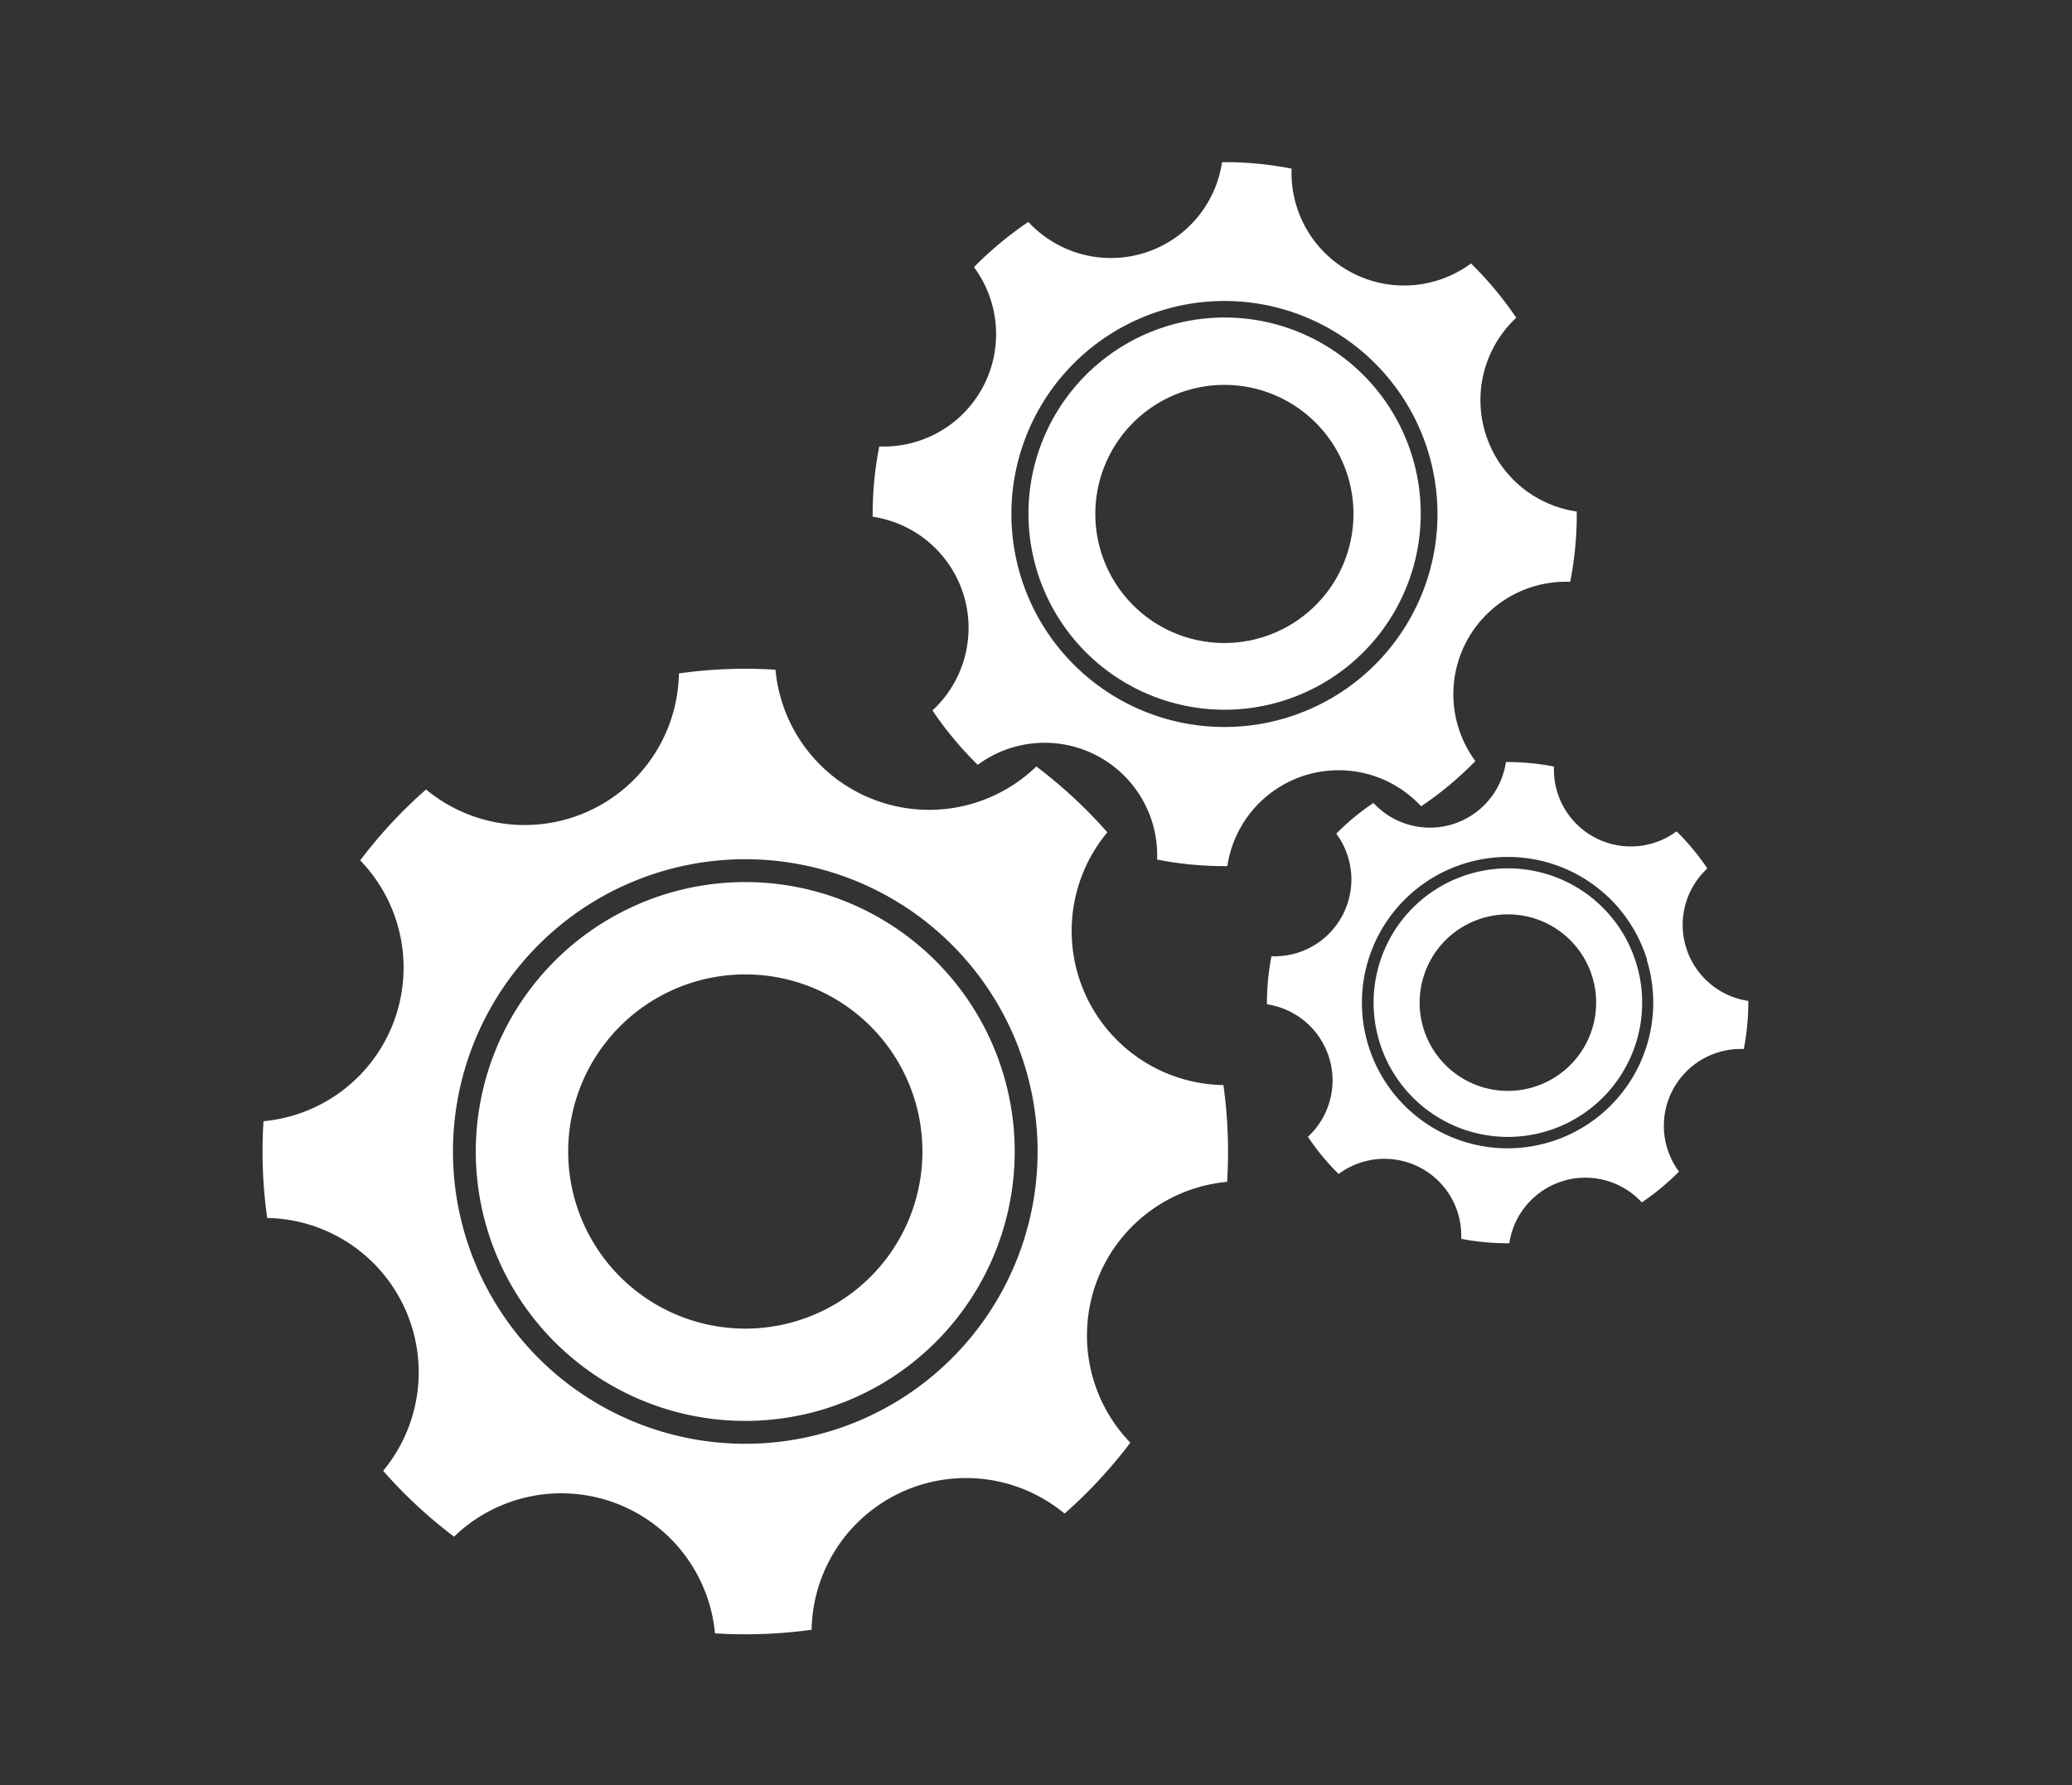
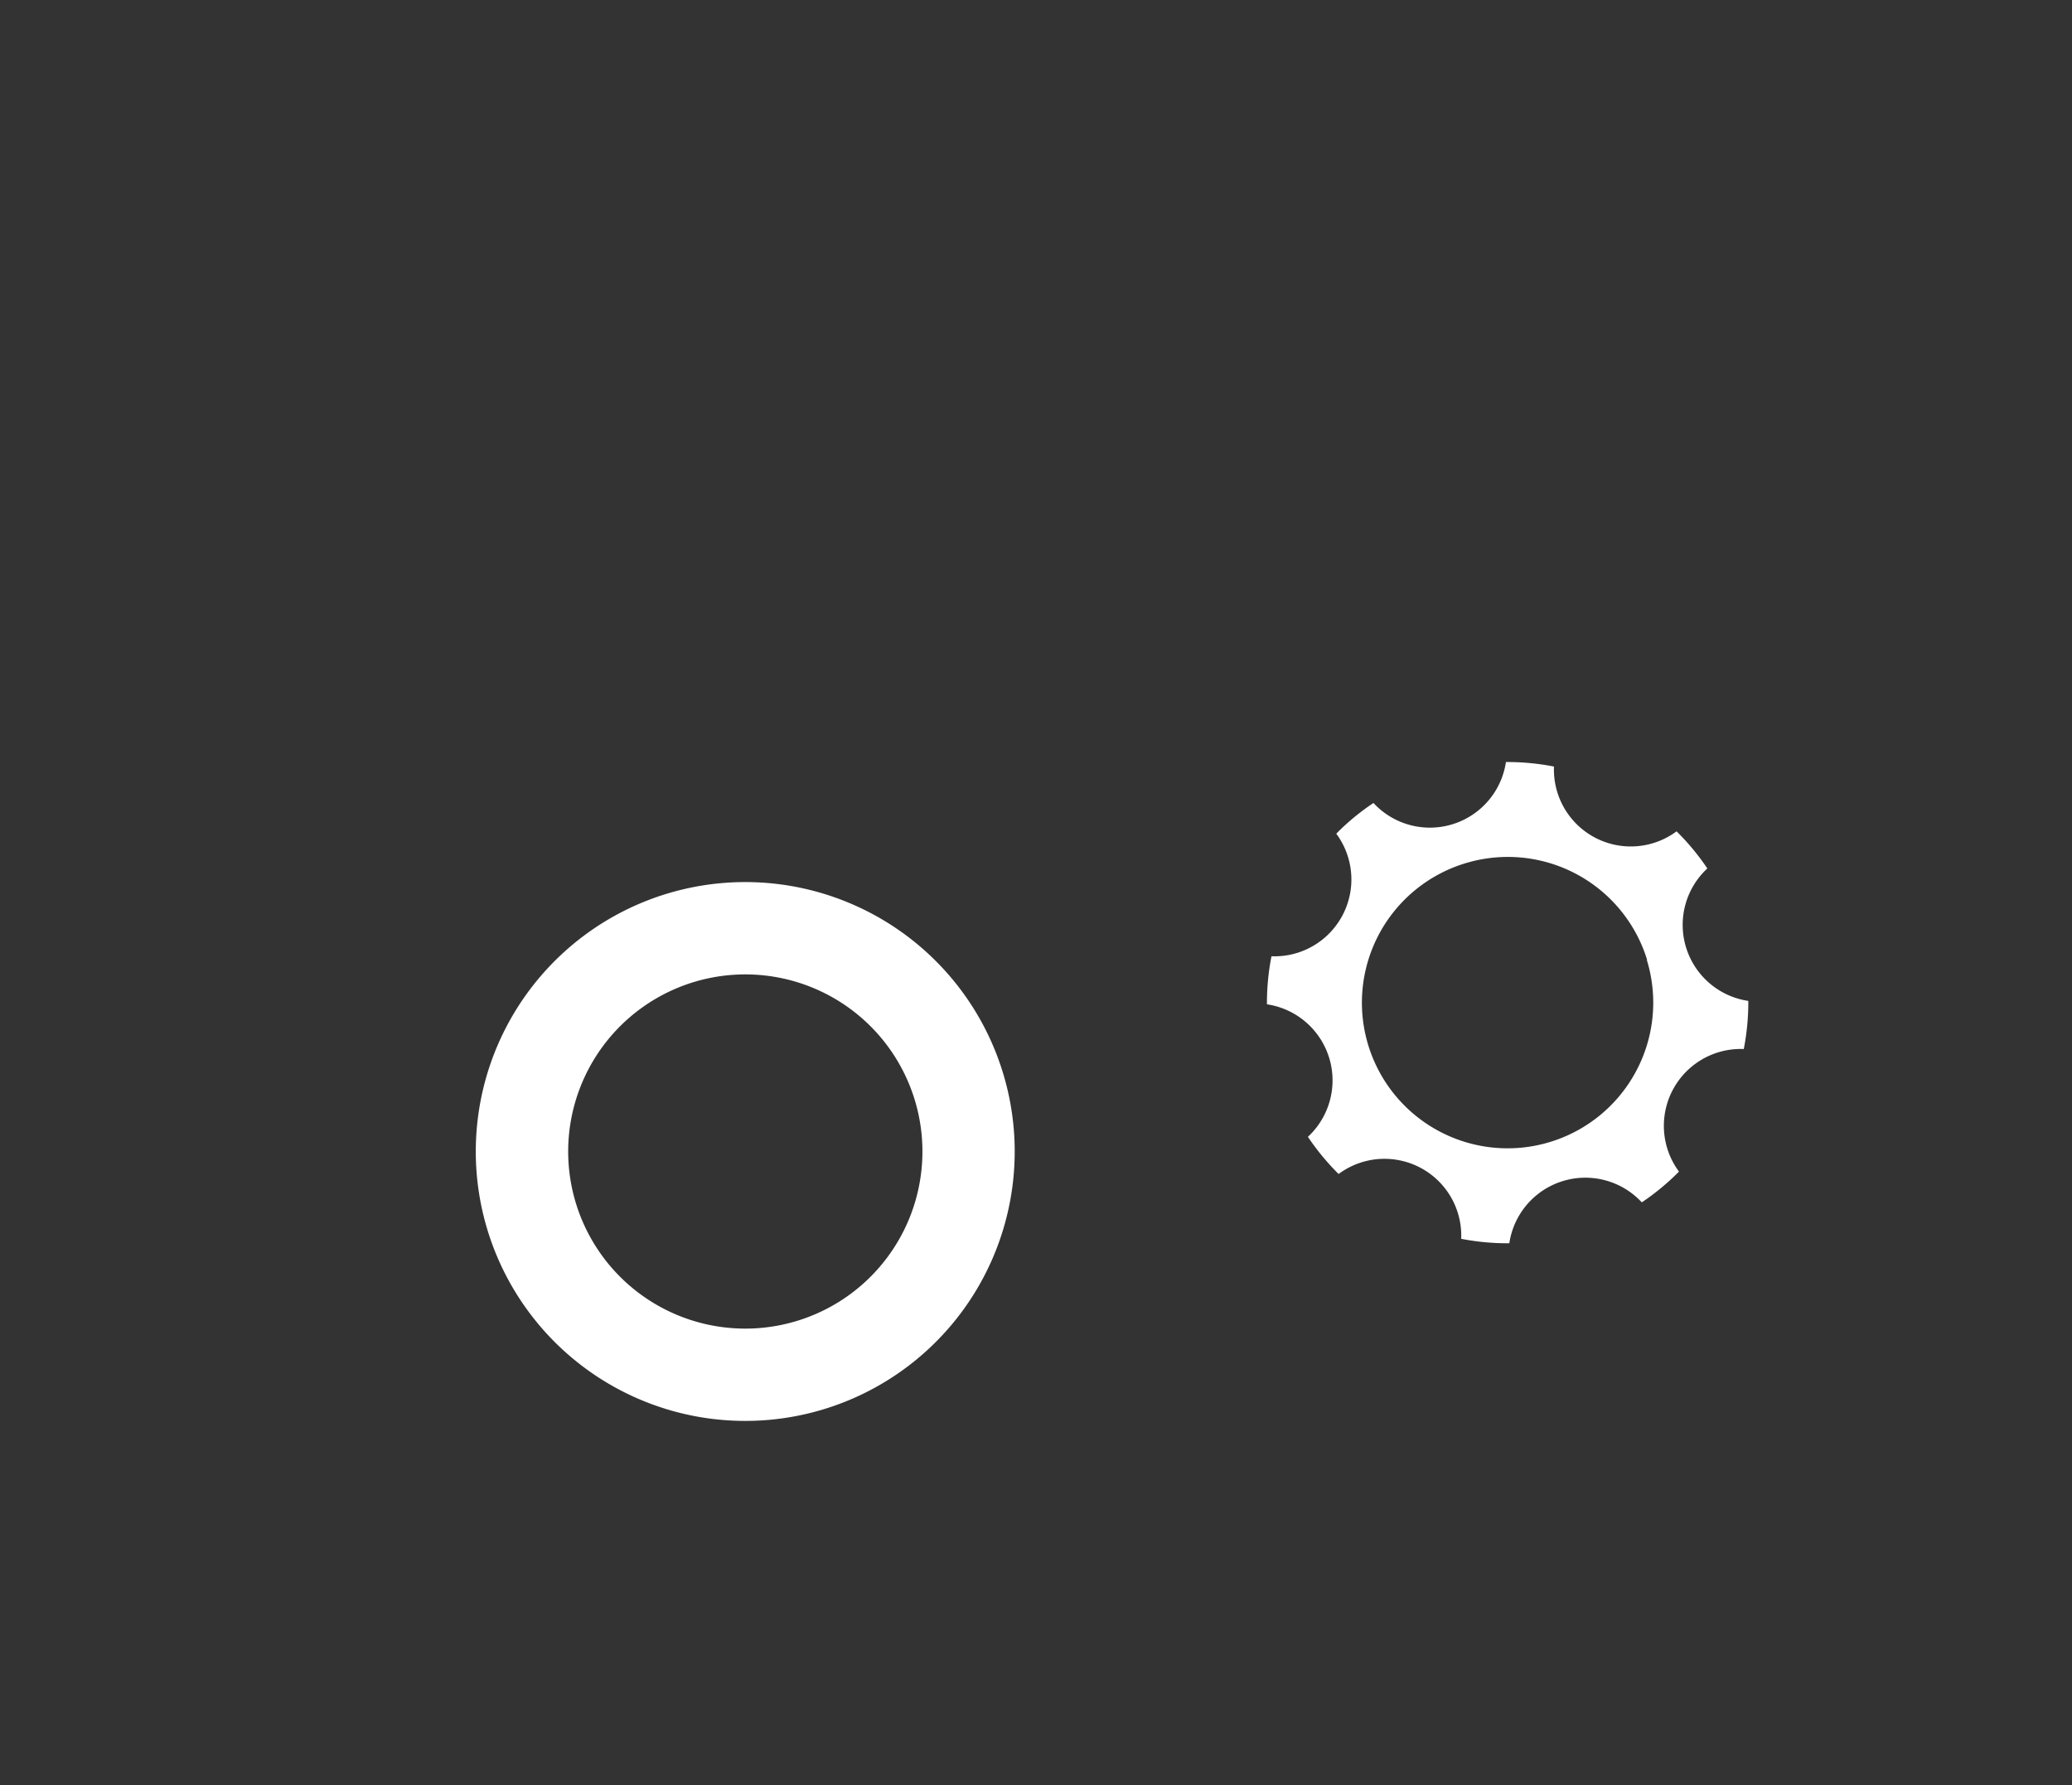
<svg xmlns="http://www.w3.org/2000/svg" id="Layer_1" data-name="Layer 1" viewBox="0 0 274.67 236.67">
  <rect x="0" y="0" width="274.67" height="236.67" fill="#333333" stroke="none" />
  <defs>
    <style>.cls-1{fill:#fff;}</style>
  </defs>
  <path class="cls-1" d="M113.69,185.13a35.72,35.72,0,1,0-47.36-17.56A35.72,35.72,0,0,0,113.69,185.13ZM89,131.33a23.48,23.48,0,1,1-11.54,31.13A23.48,23.48,0,0,1,89,131.33Z" />
-   <path class="cls-1" d="M196.92,57.47A14.92,14.92,0,0,1,201,42.13a46.64,46.64,0,0,0-6-7.2,14.92,14.92,0,0,1-23.78-12.57A45.76,45.76,0,0,0,162,21.5a14.9,14.9,0,0,1-25.68,7.92,47.2,47.2,0,0,0-7.21,6,14.9,14.9,0,0,1-12.55,23.77,46.66,46.66,0,0,0-.88,9.32,14.9,14.9,0,0,1,7.93,25.68,46.72,46.72,0,0,0,6,7.21,14.92,14.92,0,0,1,23.78,12.56,46.49,46.49,0,0,0,9.31.87,14.91,14.91,0,0,1,25.69-7.93,45.42,45.42,0,0,0,7.19-6,14.91,14.91,0,0,1,12.57-23.76,46.66,46.66,0,0,0,.87-9.32A14.91,14.91,0,0,1,196.92,57.47ZM170.64,95.13A28.24,28.24,0,1,1,189.3,59.82,28.23,28.23,0,0,1,170.64,95.13Z" />
-   <path class="cls-1" d="M53.63,173.39A20.45,20.45,0,0,1,50.79,195a63,63,0,0,0,9.4,8.73,20.46,20.46,0,0,1,34.59,12.82,64,64,0,0,0,12.81-.48,20.47,20.47,0,0,1,33.53-15.4,63.46,63.46,0,0,0,8.72-9.4,20.45,20.45,0,0,1,12.83-34.58,64.22,64.22,0,0,0-.49-12.83,20.44,20.44,0,0,1-15.39-33.51,63.56,63.56,0,0,0-9.41-8.73A20.45,20.45,0,0,1,102.8,88.79,63.38,63.38,0,0,0,90,89.28a20.46,20.46,0,0,1-33.52,15.39,62.51,62.51,0,0,0-8.73,9.4,20.45,20.45,0,0,1-12.82,34.58,63.48,63.48,0,0,0,.49,12.83A20.44,20.44,0,0,1,53.63,173.39Zm29-55.94a38.75,38.75,0,1,1-19.05,51.38A38.75,38.75,0,0,1,82.62,117.45Z" />
-   <path class="cls-1" d="M194.65,115.92a17.8,17.8,0,1,0,22.25,11.77A17.78,17.78,0,0,0,194.65,115.92Zm16.42,13.56a11.7,11.7,0,1,1-14.63-7.73A11.69,11.69,0,0,1,211.07,129.48Z" />
-   <path class="cls-1" d="M154.64,43.26a26,26,0,1,0,32.55,17.2A26,26,0,0,0,154.64,43.26Zm12.71,41.23A17.11,17.11,0,1,1,178.66,63.1,17.11,17.11,0,0,1,167.35,84.49Z" />
  <path class="cls-1" d="M206,101.63a32.21,32.21,0,0,0-6.37-.6,10.19,10.19,0,0,1-17.56,5.43,30.76,30.76,0,0,0-4.93,4.07,10.19,10.19,0,0,1-8.59,16.25,32.28,32.28,0,0,0-.6,6.37,10.2,10.2,0,0,1,5.43,17.57,32.34,32.34,0,0,0,4.07,4.93,10.18,10.18,0,0,1,16.25,8.59,31.57,31.57,0,0,0,6.38.59,10.19,10.19,0,0,1,17.56-5.42,31.82,31.82,0,0,0,4.93-4.08,10.19,10.19,0,0,1,8.59-16.25,32.24,32.24,0,0,0,.6-6.38,10.19,10.19,0,0,1-5.43-17.56,31.74,31.74,0,0,0-4.08-4.92A10.19,10.19,0,0,1,206,101.63Zm12.3,25.61a19.31,19.31,0,1,1-24.14-12.76A19.31,19.31,0,0,1,218.34,127.24Z" />
</svg>